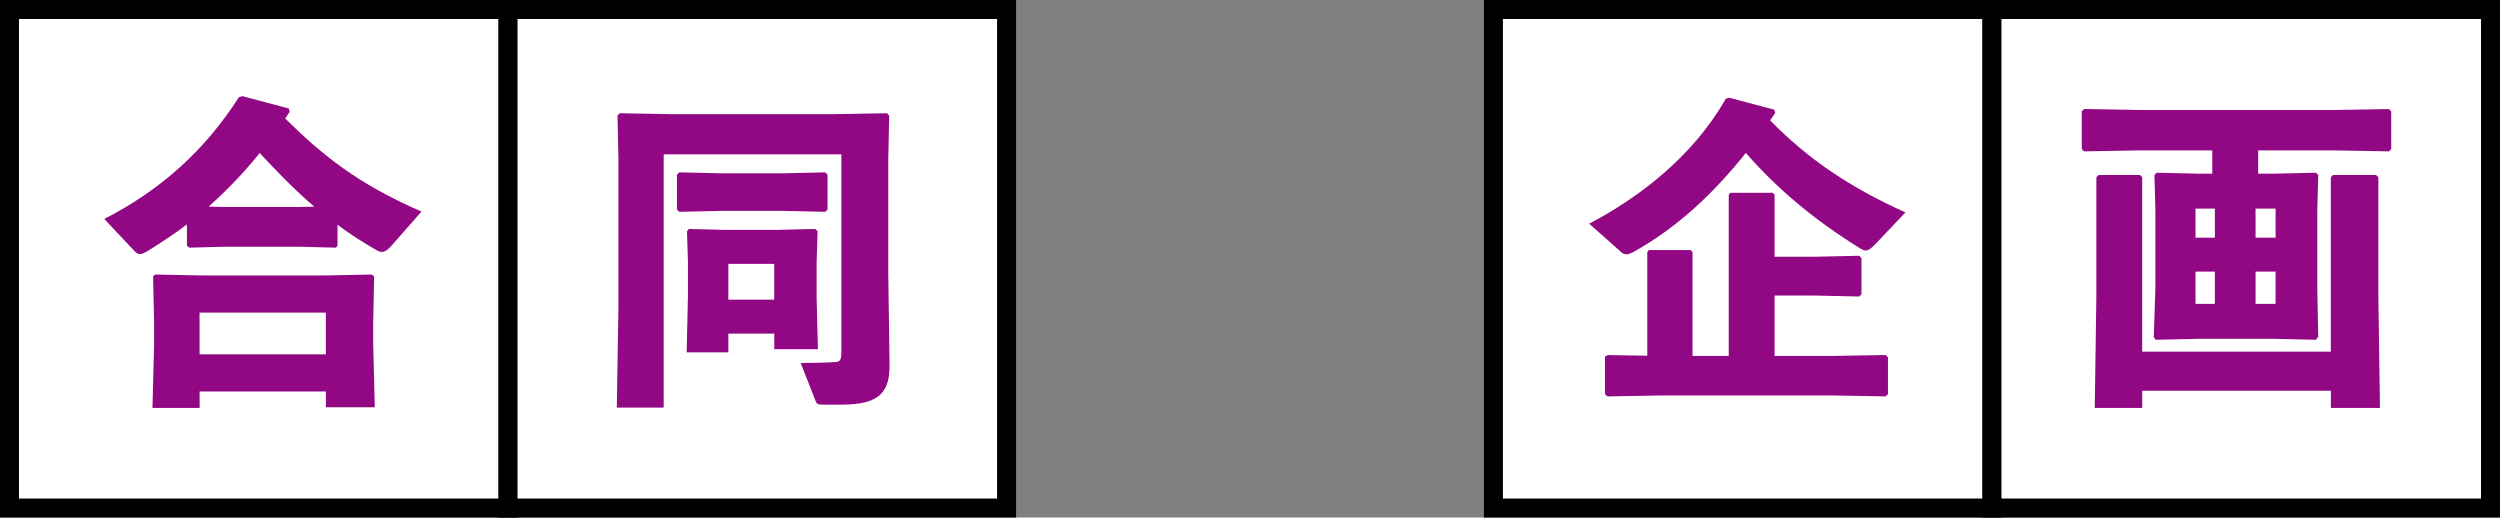
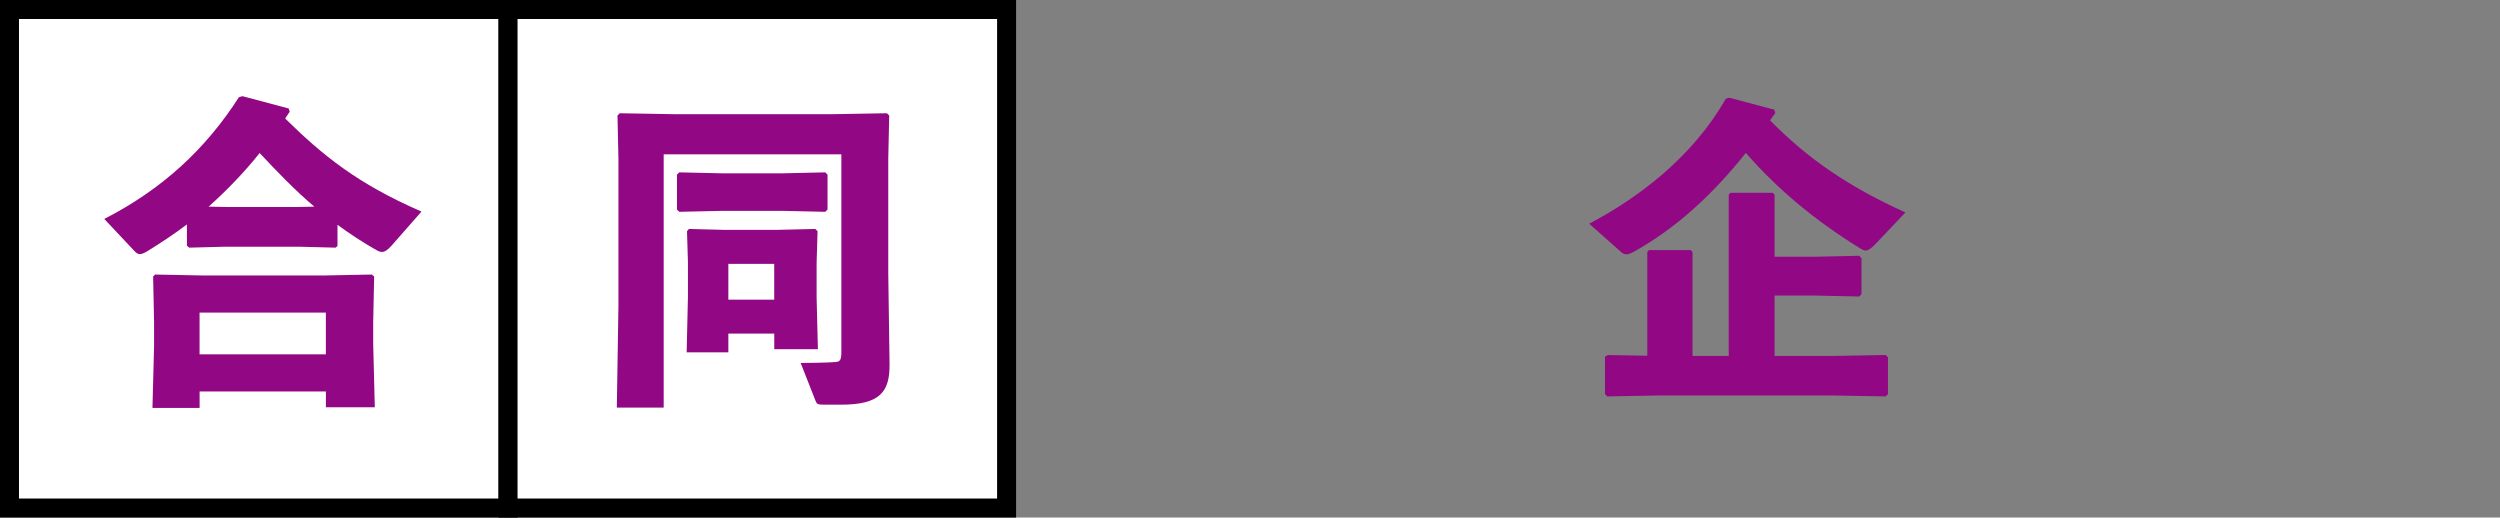
<svg xmlns="http://www.w3.org/2000/svg" id="_レイヤー_2" viewBox="0 0 526.53 109">
  <rect x="0" y="0" width="526.53" height="109" fill="#808080" stroke="none" />
  <defs>
    <style>.cls-1{fill:#920783;}.cls-2{fill:#fff;stroke:#000;stroke-miterlimit:10;stroke-width:4px;}</style>
  </defs>
  <g id="m">
    <rect class="cls-2" x="2" y="2" width="105" height="105" />
    <rect class="cls-2" x="107" y="2" width="105" height="105" />
-     <rect class="cls-2" x="314.53" y="2" width="105" height="105" />
-     <rect class="cls-2" x="419.53" y="2" width="105" height="105" />
  </g>
  <g id="t">
    <path class="cls-1" d="M71.08,51.82l-.41.34-7.62-.2h-15.65l-7.55.2-.48-.41v-4.49c-2.59,1.97-5.38,3.81-8.23,5.58-.68.41-1.22.68-1.7.68-.34,0-.68-.2-1.02-.54l-6.46-6.87c12.11-6.19,21.3-14.63,28.37-25.65l.75-.2,9.73,2.59.2.68c-.34.48-.61.95-.95,1.43,7.96,7.82,15.24,13.74,28.71,19.6l-6.4,7.28c-.82.88-1.36,1.22-1.91,1.22-.41,0-.75-.14-1.22-.41-2.86-1.63-5.58-3.4-8.16-5.31v4.49ZM68.64,85.78v-3.33h-26.6v3.47h-9.93l.34-13.06v-4.9l-.2-9.73.41-.41,10.21.2h25.31l10.14-.2.48.41-.2,9.73v4.42l.34,13.4h-10.27ZM42.03,74.62h26.6v-8.78h-26.6v8.78ZM47.41,43.59h15.65l3.13-.07c-4.08-3.47-7.82-7.35-11.5-11.29-3.27,4.08-6.87,7.82-10.75,11.29l3.47.07Z" />
    <path class="cls-1" d="M187.08,57.61l.27,19.05c.07,5.92-2.04,8.57-10.21,8.57h-3.61c-1.36,0-1.5-.14-1.77-.82l-3.13-7.96c1.97,0,5.58-.07,7.35-.2,1.02-.07,1.22-.54,1.22-2.18v-41.57h-37.42v53.34h-9.87l.34-21.43v-30.96l-.2-9.12.48-.48,11.5.2h33.27l11.5-.2.48.48-.2,9.12v24.15ZM151.97,44.41l-8.91.2-.48-.48v-7.35l.48-.48,8.91.2h12.93l8.91-.2.48.48v7.35l-.48.48-8.91-.2h-12.93ZM163.06,70.26h-9.66v3.95h-8.78l.27-11.84v-7.14l-.2-6.53.41-.48,7.69.2h10.55l8.37-.2.48.48-.2,6.67v7.35l.27,10.82h-9.19v-3.27ZM163.06,63.12v-7.55h-9.66v7.55h9.66Z" />
    <path class="cls-1" d="M373.69,23.11l.2.68-1.09,1.56c7.62,7.76,16.13,13.81,28.51,19.39l-6.46,6.8c-.82.82-1.36,1.22-1.91,1.22-.41,0-.75-.2-1.22-.48-9.32-5.78-17.21-12.25-24.02-20.07-6.87,8.57-14.36,15.65-23.61,20.82-.61.34-1.16.54-1.56.54s-.82-.2-1.16-.54l-6.67-5.92c10.14-5.31,21.7-13.88,28.78-26.33l.75-.2,9.46,2.52ZM356.47,74.96h7.62v-33.95l.34-.41h8.91l.41.41v13.06h8.57l9.25-.2.48.48v7.62l-.48.48-9.25-.2h-8.57v12.72h12.11l11.29-.2.48.48v7.76l-.48.48-11.29-.2h-36.06l-11.29.2-.48-.48v-7.89l.61-.34,8.3.14v-21.84l.34-.41h8.78l.41.41v21.91Z" />
-     <path class="cls-1" d="M463.28,36.58h2.65v-4.9h-15.72l-11.29.2-.48-.48v-7.96l.48-.48,11.29.2h41.64l11.29-.2.48.48v7.96l-.48.48-11.29-.2h-16.26v4.9h3.13l9.05-.2.48.48-.2,7.35v16.47l.2,10.27-.48.61-9.05-.2h-15.58l-9.12.2-.41-.54.34-10.34v-16.47l-.2-7.35.48-.48,9.05.2ZM451.17,37.33v36.74h39.73v-36.74l.48-.48h9.05l.48.48v25.04l.34,23.54h-10.34v-3.61h-39.73v3.61h-10l.34-23.54v-25.04l.48-.48h8.71l.48.48ZM462.4,50.06h4.08v-6.12h-4.08v6.12ZM466.48,64v-6.8h-4.08v6.8h4.08ZM475.05,43.93v6.12h4.22v-6.12h-4.22ZM479.27,57.2h-4.22v6.8h4.22v-6.8Z" />
  </g>
</svg>